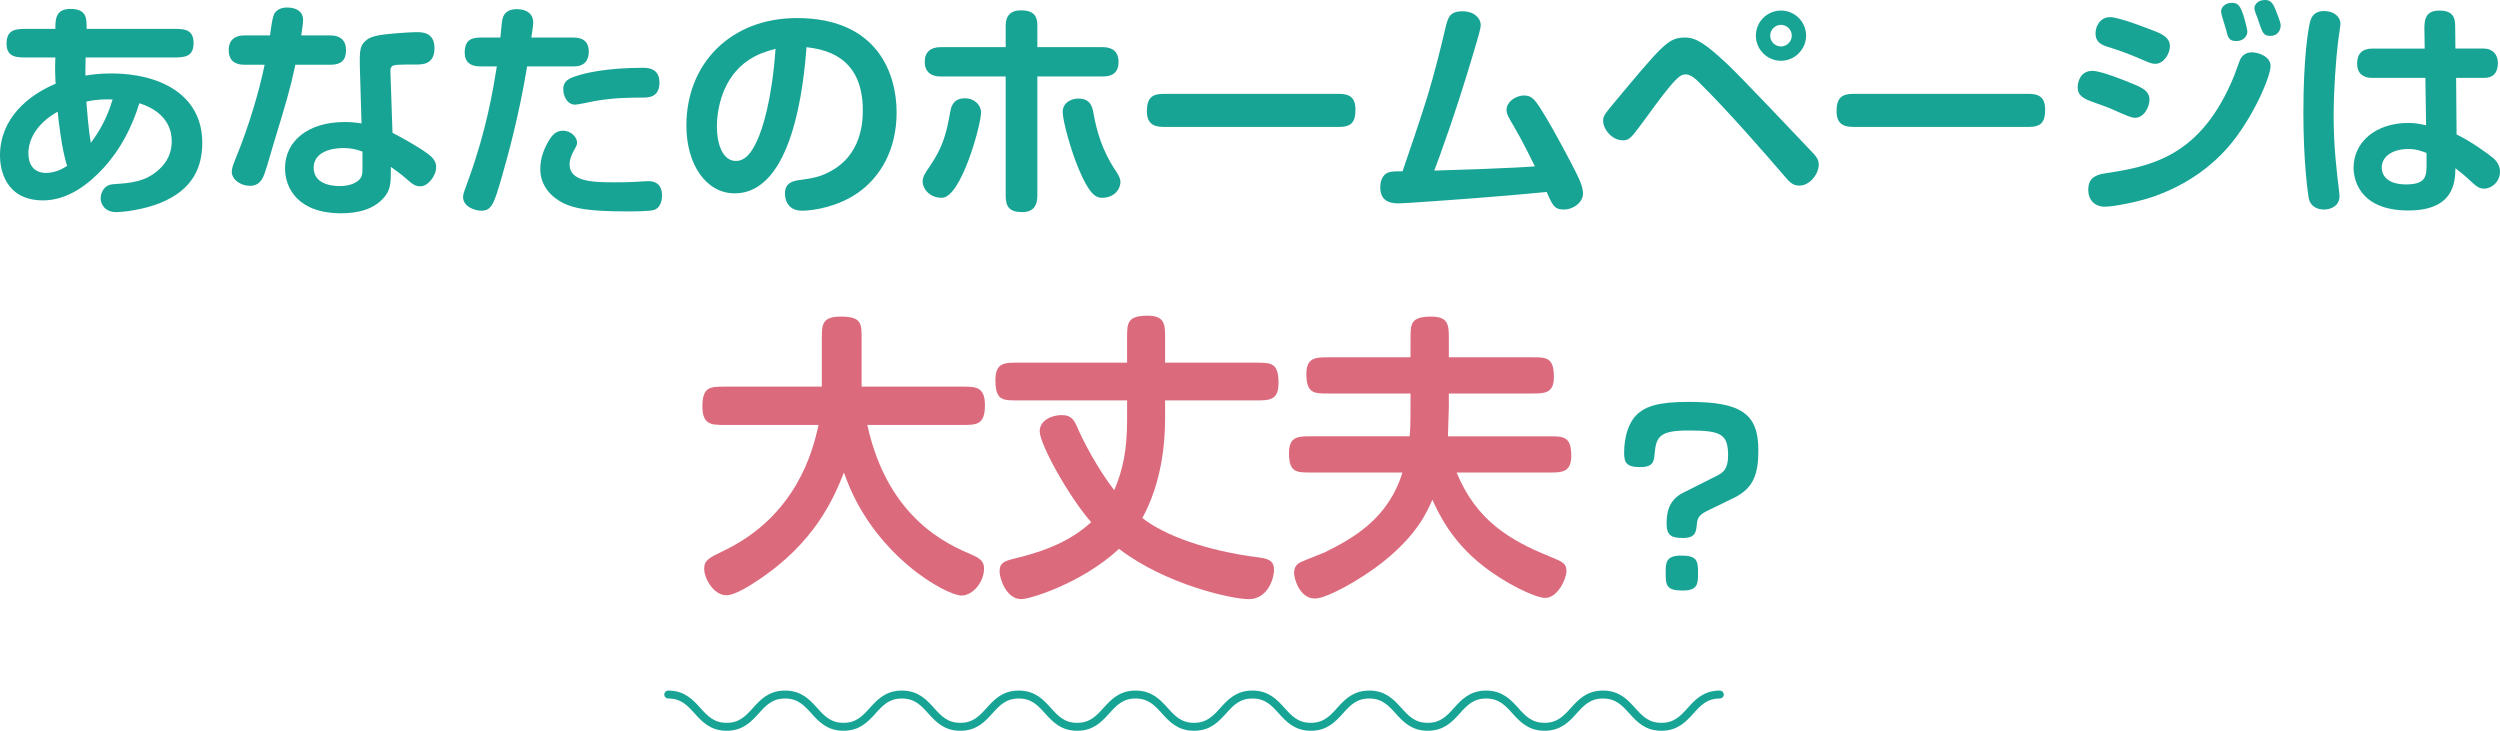
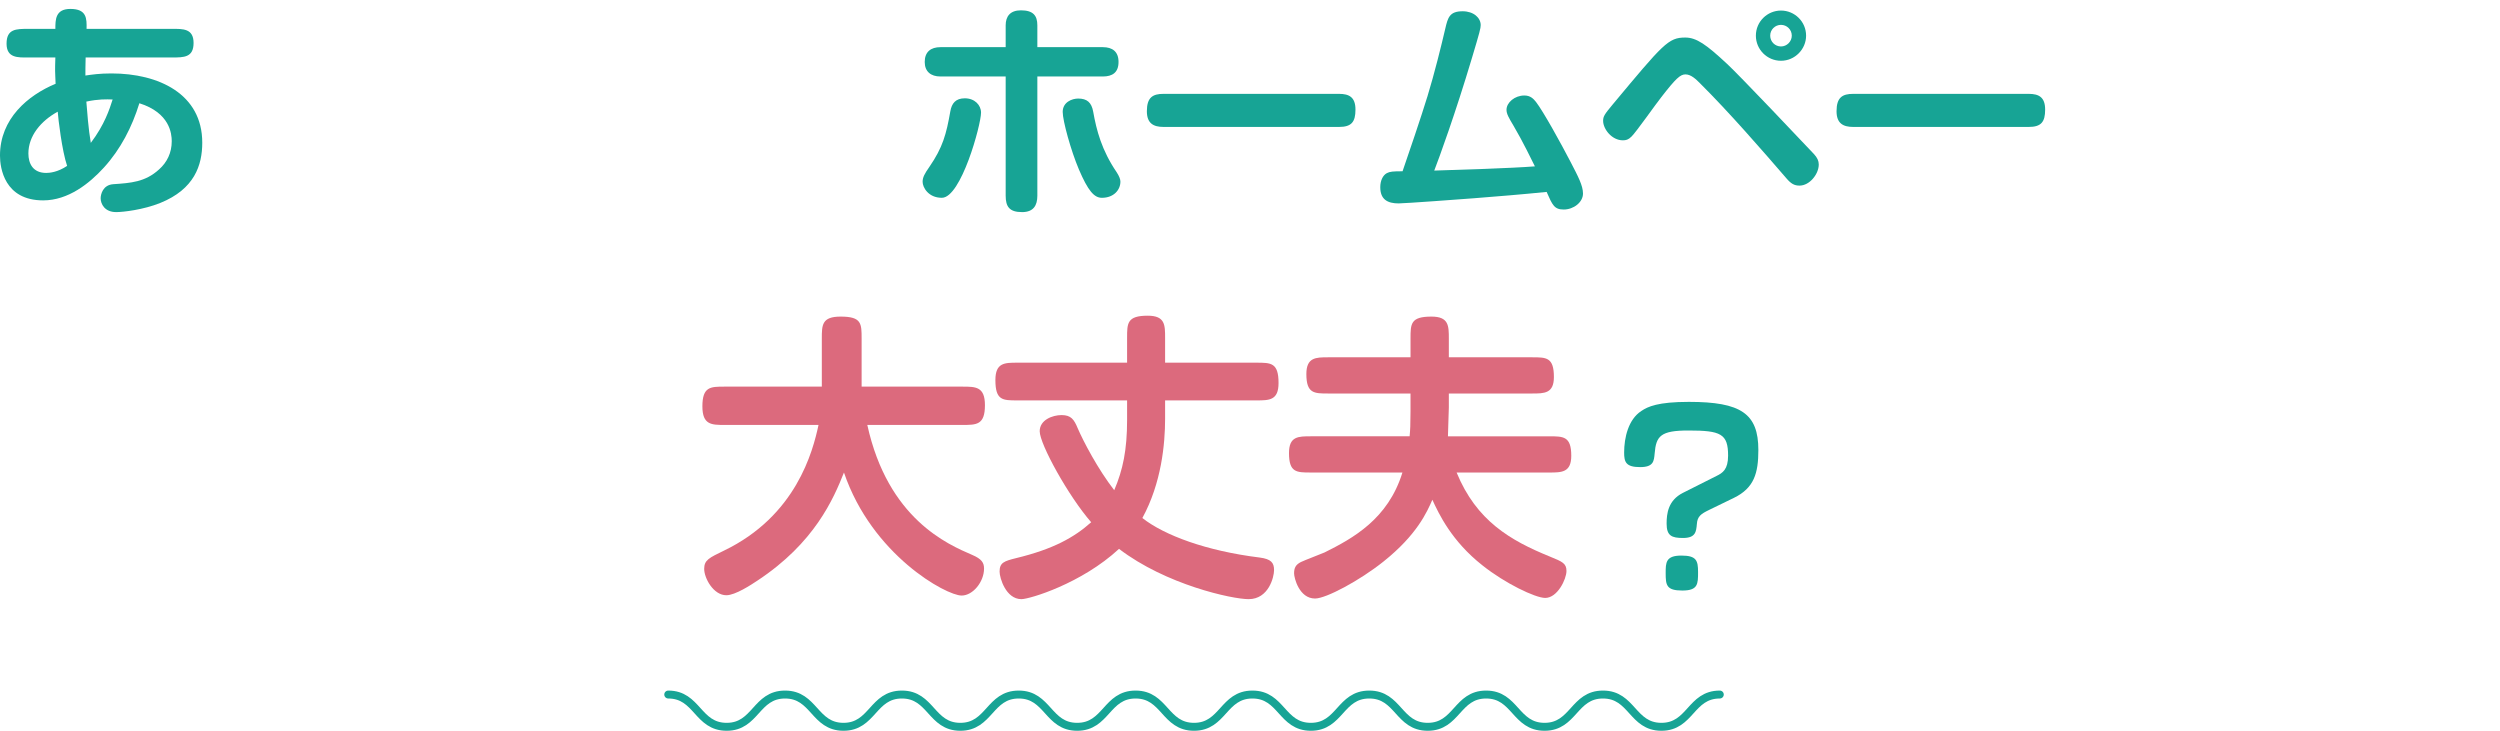
<svg xmlns="http://www.w3.org/2000/svg" id="_レイヤー_1" width="109.029mm" height="31.87mm" viewBox="0 0 309.059 90.34">
  <defs>
    <style>.cls-1{fill:#dc6a7d;}.cls-2{fill:#17a495;}.cls-3{fill:none;stroke:#17a495;stroke-linecap:round;stroke-linejoin:round;stroke-width:.981px;}</style>
  </defs>
  <path class="cls-2" d="M21.262,3.567c1.334,0,2.668-.058,2.668,1.741s-1.189,1.798-2.668,1.798h-10.675c-.029.986-.029,1.711-.029,2.233.783-.116,1.74-.261,3.22-.261,5.83,0,11.226,2.523,11.226,8.557,0,2.785-.957,5.744-5.192,7.455-2.088.841-4.583,1.131-5.453,1.131-1.421,0-1.915-1.015-1.915-1.711,0-.464.261-1.653,1.566-1.74,2.146-.146,3.945-.261,5.656-1.828.986-.871,1.566-2.06,1.566-3.481,0-.928-.232-3.51-4.003-4.699-.899,2.93-2.32,5.686-4.38,7.948-1.798,1.972-4.409,4.061-7.513,4.061-4.786,0-5.337-4.003-5.337-5.54,0-4.554,3.452-7.455,6.875-8.876,0-.377-.087-1.422-.058-2.263l.029-.986h-3.365c-1.248,0-2.669.087-2.669-1.711,0-1.828,1.189-1.828,2.669-1.828h3.365c0-1.131,0-2.465,1.856-2.465,2.03,0,2.03,1.189,2.001,2.465h10.559ZM7.136,13.807c-2.118,1.16-3.626,3.017-3.626,5.163,0,1.276.58,2.408,2.205,2.408.406,0,1.421-.087,2.582-.87-.638-1.886-1.102-5.831-1.16-6.701ZM13.923,12.299c-.783-.029-1.77-.058-3.249.261.087,1.103.261,3.452.551,5.105,1.711-2.263,2.321-4.177,2.698-5.366Z" />
-   <path class="cls-2" d="M40.893,4.38c1.161,0,1.886.609,1.886,1.827,0,1.248-.638,1.799-1.886,1.799h-4.38c-.638,3.017-1.16,4.728-2.668,9.688-.319,1.015-.754,2.668-1.103,3.654-.203.58-.551,1.625-1.856,1.625-1.102,0-2.233-.754-2.233-1.741,0-.406.145-.812.493-1.682,1.625-3.916,2.93-8.412,3.568-11.545h-2.495c-1.015,0-1.943-.377-1.943-1.828,0-1.276.812-1.798,1.943-1.798h3.162c.203-1.625.348-2.292.493-2.61.29-.581.928-.842,1.596-.842,1.218,0,2.001.522,2.001,1.566,0,.436-.145,1.276-.232,1.886h3.655ZM48.318,21.349c0,1.334-.087,2.146-.783,2.988-1.248,1.537-3.278,2.03-5.337,2.03-5.424,0-6.962-3.162-6.962-5.569,0-3.336,2.814-5.714,7.368-5.714.812,0,1.364.058,2.089.174l-.203-6.845c-.058-2.321.029-2.843.841-3.481.493-.406,1.363-.638,3.568-.812.783-.058,1.885-.145,2.668-.145.58,0,2.146,0,2.146,1.973,0,2.03-1.479,2.03-2.35,2.03-1.885,0-2.64,0-2.9.203-.146.145-.203.348-.203.58l.261,7.658c2.176,1.131,3.423,1.943,3.858,2.233.899.609,1.538,1.102,1.538,2.001,0,1.102-1.015,2.378-1.943,2.378-.638,0-.928-.203-1.944-1.103-.319-.29-1.218-.957-1.711-1.305v.725ZM44.809,18.738c-.638-.232-1.305-.435-2.407-.435-1.276,0-3.626.406-3.626,2.437,0,2.262,2.813,2.262,3.22,2.262.232,0,1.653,0,2.408-.783.406-.406.406-.783.406-1.625v-1.856Z" />
-   <path class="cls-2" d="M70.937,4.641c1.276,0,1.856.667,1.856,1.712,0,1.16-.58,1.856-1.856,1.856h-5.772c-1.015,6.12-2.378,11.08-3.162,13.778-.928,3.19-1.218,4.061-2.495,4.061-.812,0-2.262-.493-2.262-1.711,0-.349.174-.783.725-2.292,2.175-6.004,2.988-10.964,3.452-13.836h-2.06c-1.189,0-1.915-.522-1.915-1.712,0-1.305.58-1.856,1.915-1.856h2.495c.087-.812.174-1.943.261-2.291.174-.812.812-1.219,1.74-1.219,1.248,0,2.06.551,2.06,1.683,0,.377-.174,1.421-.232,1.827h5.25ZM80.916,25.932c-.493.203-2.64.203-3.423.203-4.931,0-6.556-.406-7.832-1.015-1.421-.696-2.872-2.089-2.872-4.235,0-1.508.609-2.785,1.16-3.655.406-.638.871-1.073,1.654-1.073.957,0,1.74.783,1.74,1.479,0,.232-.116.493-.406.986-.203.377-.522,1.016-.522,1.712,0,2.117,2.843,2.204,5.482,2.204.464,0,1.711,0,2.668-.058.551-.029,1.363-.087,1.625-.087,1.102,0,1.653.667,1.653,1.741,0,.899-.319,1.566-.928,1.798ZM79.407,12.066c-1.421,0-3.626,0-6.091.464-.406.087-1.886.406-2.205.406-1.016,0-1.479-1.074-1.479-1.915,0-1.016.667-1.334,1.798-1.683.812-.261,3.423-.957,8.035-.957.551,0,2.06,0,2.06,1.827,0,1.856-1.393,1.856-2.118,1.856Z" />
-   <path class="cls-2" d="M90.829,23.901c-3.539,0-5.976-3.567-5.976-8.383,0-7.687,5.511-13.285,13.662-13.285,10.037,0,12.328,6.962,12.328,11.661,0,4.641-2.03,8.006-4.757,9.92-2.466,1.74-5.512,2.233-6.933,2.233-2.059,0-2.117-1.827-2.117-2.117,0-1.363,1.015-1.596,2.088-1.711,1.334-.174,1.915-.348,2.408-.522,4.757-1.799,5.134-6.062,5.134-8.064,0-6.903-5.019-7.542-6.962-7.803-.348,4.699-1.711,18.071-8.876,18.071ZM92.627,7.368c-3.423,2.233-4.003,6.324-4.003,8.296,0,2.088.696,4.235,2.35,4.235,1.363,0,2.146-1.479,2.61-2.494.667-1.422,1.828-4.902,2.292-11.371-1.334.348-2.292.725-3.249,1.334Z" />
  <path class="cls-2" d="M114.057,22.48c0-.552.232-.986.841-1.856,1.653-2.408,2.088-4.032,2.582-6.846.174-1.016.667-1.625,1.798-1.625,1.218,0,2.001.841,2.001,1.769,0,1.509-2.465,10.53-4.844,10.53-1.682,0-2.378-1.305-2.378-1.972ZM136.334,5.83c1.189,0,1.943.551,1.943,1.828,0,1.305-.754,1.798-1.943,1.798h-8.093v14.735c0,1.189-.464,2.031-1.886,2.031-1.566,0-2.03-.667-2.03-2.031v-14.735h-8.064c-1.189,0-1.943-.609-1.943-1.798,0-1.248.754-1.828,1.943-1.828h8.064v-2.697c0-1.103.551-1.856,1.885-1.856,1.508,0,2.031.638,2.031,1.856v2.697h8.093ZM133.376,20.943c-.986-2.321-2.001-6.004-2.001-7.107,0-1.218,1.16-1.653,1.914-1.653,1.103,0,1.654.493,1.856,1.625.406,2.292,1.044,4.757,2.901,7.484.319.493.464.87.464,1.16,0,1.015-.812,2.001-2.292,2.001-.957,0-1.711-.87-2.842-3.51Z" />
  <path class="cls-2" d="M165.537,11.603c1.248,0,2.031.406,2.031,1.943s-.493,2.146-2.031,2.146h-21.697c-1.276,0-2.06-.464-2.06-1.943,0-1.711.725-2.146,2.06-2.146h21.697Z" />
  <path class="cls-2" d="M176.438,12.009c.898-2.93,1.769-6.469,2.233-8.47.318-1.363.521-2.146,2.146-2.146,1.363,0,2.233.812,2.233,1.711,0,.377-.116.841-1.073,4.032-2.06,6.903-4.062,12.386-4.67,13.952,2.987-.087,9.456-.29,12.443-.522-.318-.638-1.537-3.161-2.64-5.018-.608-1.016-.87-1.479-.87-1.973,0-.899,1.016-1.77,2.205-1.77.754,0,1.131.406,1.45.812.899,1.16,3.074,5.105,4.293,7.454.899,1.741,1.508,2.872,1.508,3.858,0,1.073-1.16,1.973-2.378,1.973-1.16,0-1.393-.522-2.118-2.176-3.161.319-6.062.551-8.991.783-1.479.116-8.558.638-9.312.638-1.363,0-2.263-.493-2.263-2.001,0-.812.319-1.479.812-1.74.377-.203.783-.232,1.943-.232.638-1.827,2.35-6.875,3.046-9.166Z" />
  <path class="cls-2" d="M213.501,7.89c1.509,1.393,9.312,9.63,10.732,11.139.436.464.609.87.609,1.306,0,1.189-1.131,2.61-2.379,2.61-.638,0-1.044-.232-1.595-.87-2.93-3.394-7.107-8.209-10.732-11.806-.436-.436-1.073-1.073-1.77-1.073-.639,0-1.189.493-2.988,2.813-.609.754-3.133,4.351-3.684,4.873-.406.406-.696.464-1.073.464-1.363,0-2.437-1.392-2.437-2.407,0-.551.174-.812,1.189-2.03,6.266-7.513,6.874-8.268,8.963-8.268,1.393,0,2.61.871,5.163,3.249ZM223.276,4.409c0,1.682-1.393,3.104-3.104,3.104s-3.104-1.393-3.104-3.104c0-1.741,1.421-3.104,3.104-3.104s3.104,1.363,3.104,3.104ZM218.839,4.409c0,.754.608,1.334,1.334,1.334s1.334-.609,1.334-1.334c0-.754-.609-1.335-1.334-1.335s-1.334.581-1.334,1.335Z" />
  <path class="cls-2" d="M250.797,11.603c1.248,0,2.031.406,2.031,1.943s-.493,2.146-2.031,2.146h-21.697c-1.276,0-2.06-.464-2.06-1.943,0-1.711.726-2.146,2.06-2.146h21.697Z" />
-   <path class="cls-2" d="M264.134,10.559c1.015.435,1.595.928,1.595,1.74,0,.899-.667,2.263-1.77,2.263-.435,0-.928-.203-2.494-.899-.957-.435-1.363-.551-2.872-1.103-1.479-.522-1.74-1.044-1.74-1.798,0-.581.29-2.002,1.827-2.002.986,0,3.685,1.044,5.454,1.799ZM280.696,8.15c0,1.393-2.291,6.643-5.25,10.037-4.642,5.308-10.616,6.613-12.415,6.961-.957.203-2.146.406-2.872.406-.898,0-2.001-.551-2.001-2.117,0-1.218.667-1.799,2.03-2.001,5.83-.871,11.922-2.118,15.982-12.009.146-.348.436-1.247.726-1.972.232-.551.696-.986,1.509-.986.783,0,2.291.522,2.291,1.682ZM266.541,3.916c1.189.464,1.712,1.015,1.712,1.769,0,.986-.783,2.205-1.799,2.205-.349,0-.667-.116-.899-.203-2.089-.899-3.046-1.305-4.96-1.885-1.16-.348-1.537-.841-1.537-1.683,0-.899.58-2.001,1.798-2.001,1.132,0,4.729,1.421,5.686,1.799ZM277.332,1.856c.087.29.493,1.682.493,2.06,0,.464-.406,1.16-1.364,1.16-.87,0-1.044-.406-1.247-1.334-.087-.377-.638-1.972-.638-2.321,0-.522.493-1.073,1.363-1.073.783,0,1.044.493,1.393,1.509ZM281.306,1.189c.609,1.538.638,1.711.638,2.001,0,.464-.318,1.247-1.247,1.247-.899,0-.986-.319-1.596-2.146-.145-.377-.405-.986-.405-1.276,0-.319.29-1.015,1.334-1.015.609,0,.928.319,1.276,1.189Z" />
-   <path class="cls-2" d="M289.334,2.93c0,.29-.261,1.885-.29,2.204-.261,2.118-.551,6.005-.551,9.225,0,3.8.406,7.106.638,8.963.029.203.087.726.087.928,0,1.161-.986,1.654-1.943,1.654-.812,0-1.595-.406-1.827-1.248-.116-.464-.696-4.525-.696-10.733,0-6.961.638-10.761.899-11.458.231-.696.783-1.102,1.653-1.102,1.276,0,2.03.754,2.03,1.566ZM299.719,3.974c-.029-1.276-.059-2.668,1.827-2.668.929,0,1.422.232,1.74.725.175.29.232.754.232,1.189l.029,2.784h3.538c1.045,0,1.712.726,1.712,1.77,0,1.16-.522,1.856-1.712,1.856h-3.451l.058,6.991c1.915.928,4.119,2.552,4.642,3.017.377.348.725.928.725,1.566,0,1.305-1.073,2.117-1.943,2.117-.551,0-.928-.203-1.683-.928-.783-.754-1.363-1.189-1.885-1.595-.029,1.77-.203,5.221-5.831,5.221-6.062,0-6.759-3.887-6.759-5.279,0-3.191,2.756-5.541,6.759-5.541.87,0,1.393.116,2.205.29l-.087-5.859h-6.614c-1.073,0-1.827-.551-1.827-1.77,0-1.247.667-1.856,1.886-1.856h6.469l-.029-2.03ZM299.979,18.912c-.609-.232-1.247-.493-2.263-.493-1.943,0-3.277.929-3.277,2.292,0,.522.231,2.088,3.017,2.088,2.523,0,2.523-1.102,2.523-2.553v-1.334Z" />
  <path class="cls-1" d="M89.57,52.532c-1.591,0-2.738,0-2.738-2.294,0-2.442.999-2.442,2.738-2.442h12.026v-5.92c0-1.702,0-2.738,2.331-2.738,2.59,0,2.59.851,2.59,2.738v5.92h12.47c1.628,0,2.775,0,2.775,2.294,0,2.442-1.036,2.442-2.775,2.442h-11.767c2.553,11.619,9.954,14.765,12.951,16.06,1.221.518,1.48.998,1.48,1.701,0,1.629-1.369,3.331-2.775,3.331-1.887,0-11.063-4.995-14.542-15.208-1.295,3.256-3.626,8.695-10.693,13.357-.777.518-2.738,1.813-3.849,1.813-1.591,0-2.738-2.109-2.738-3.257,0-1.109.629-1.369,2.442-2.257,8.917-4.292,10.99-12.248,11.693-15.541h-11.619Z" />
  <path class="cls-1" d="M139.335,49.498h-13.58c-1.813,0-2.701,0-2.701-2.516,0-2.146,1.147-2.146,2.701-2.146h13.58v-3.071c0-1.813,0-2.738,2.553-2.738,2.146,0,2.146,1.147,2.146,2.738v3.071h11.286c1.813,0,2.738,0,2.738,2.516,0,2.146-1.147,2.146-2.738,2.146h-11.286v2.257c0,3.108-.444,7.956-2.812,12.285,2.738,2.146,7.918,4.07,14.505,4.884,1.406.186,1.776.63,1.776,1.555,0,.852-.666,3.59-3.145,3.59-2.035,0-10.213-1.777-16.022-6.217-4.625,4.292-11.064,6.217-12.063,6.217-1.924,0-2.701-2.628-2.701-3.404,0-1.11.555-1.296,2.035-1.666,4.588-1.109,7.179-2.553,9.288-4.439-2.812-3.22-6.364-9.658-6.364-11.249,0-1.406,1.591-1.998,2.701-1.998,1.184,0,1.554.555,1.998,1.628.703,1.628,2.479,5.032,4.514,7.659,1.073-2.517,1.591-4.958,1.591-8.695v-2.405Z" />
  <path class="cls-1" d="M174.374,48.646h-10.176c-1.738,0-2.701,0-2.701-2.404,0-2.072,1.185-2.072,2.701-2.072h10.176v-2.294c0-1.85,0-2.738,2.591-2.738,2.146,0,2.146,1.147,2.146,2.738v2.294h10.287c1.776,0,2.701,0,2.701,2.441,0,2.035-1.185,2.035-2.701,2.035h-10.287v1.74c0,.295-.11,3.07-.11,3.552h12.507c1.775,0,2.738,0,2.738,2.405,0,2.072-1.185,2.072-2.738,2.072h-11.435c2.442,5.957,6.624,8.399,11.545,10.397,1.555.629,2.035.851,2.035,1.776,0,.999-1.109,3.33-2.627,3.33-1.221,0-4.995-1.813-7.771-4.033-3.812-2.998-5.402-6.401-6.18-8.104-.666,1.517-1.887,4.329-6.068,7.659-2.923,2.331-7.067,4.552-8.437,4.552-1.961,0-2.59-2.554-2.59-3.108,0-.666.185-1.073.851-1.406.444-.222,2.516-.999,2.923-1.185,3.478-1.738,7.844-4.107,9.62-9.879h-11.322c-1.776,0-2.701,0-2.701-2.405,0-2.072,1.147-2.072,2.701-2.072h12.211c.073-.777.11-1.48.11-3.108v-2.184Z" />
  <path class="cls-2" d="M211.254,63.055c-.957.464-1.421.783-1.479,1.711-.087.957-.145,1.74-1.711,1.74-1.393,0-2.031-.261-2.031-1.77,0-1.218.175-2.871,2.002-3.8l4.148-2.089c.783-.377,1.45-.812,1.45-2.523,0-2.697-.899-3.104-4.902-3.104-3.423,0-4.003.667-4.177,2.843-.087.957-.146,1.683-1.799,1.683-1.77,0-1.973-.639-1.973-1.799,0-1.856.522-4.09,2.118-5.134.812-.552,2.059-1.132,5.888-1.132,6.439,0,8.586,1.451,8.586,5.947,0,2.871-.521,4.698-3.017,5.917l-3.104,1.509ZM207.86,68.682c1.856,0,2.06.609,2.06,2.03,0,1.479,0,2.292-1.943,2.292-1.973,0-2.06-.668-2.06-2.146,0-1.306,0-2.176,1.943-2.176Z" />
  <path class="cls-3" d="M82.61,85.861c3.611,0,3.611,3.989,7.222,3.989s3.61-3.989,7.221-3.989,3.611,3.989,7.222,3.989,3.611-3.989,7.222-3.989,3.611,3.989,7.222,3.989,3.611-3.989,7.223-3.989,3.611,3.989,7.222,3.989,3.612-3.989,7.223-3.989,3.611,3.989,7.222,3.989,3.612-3.989,7.223-3.989,3.611,3.989,7.222,3.989,3.611-3.989,7.223-3.989,3.611,3.989,7.223,3.989,3.611-3.989,7.222-3.989,3.612,3.989,7.223,3.989,3.612-3.989,7.224-3.989,3.611,3.989,7.222,3.989,3.61-3.989,7.22-3.989" />
</svg>